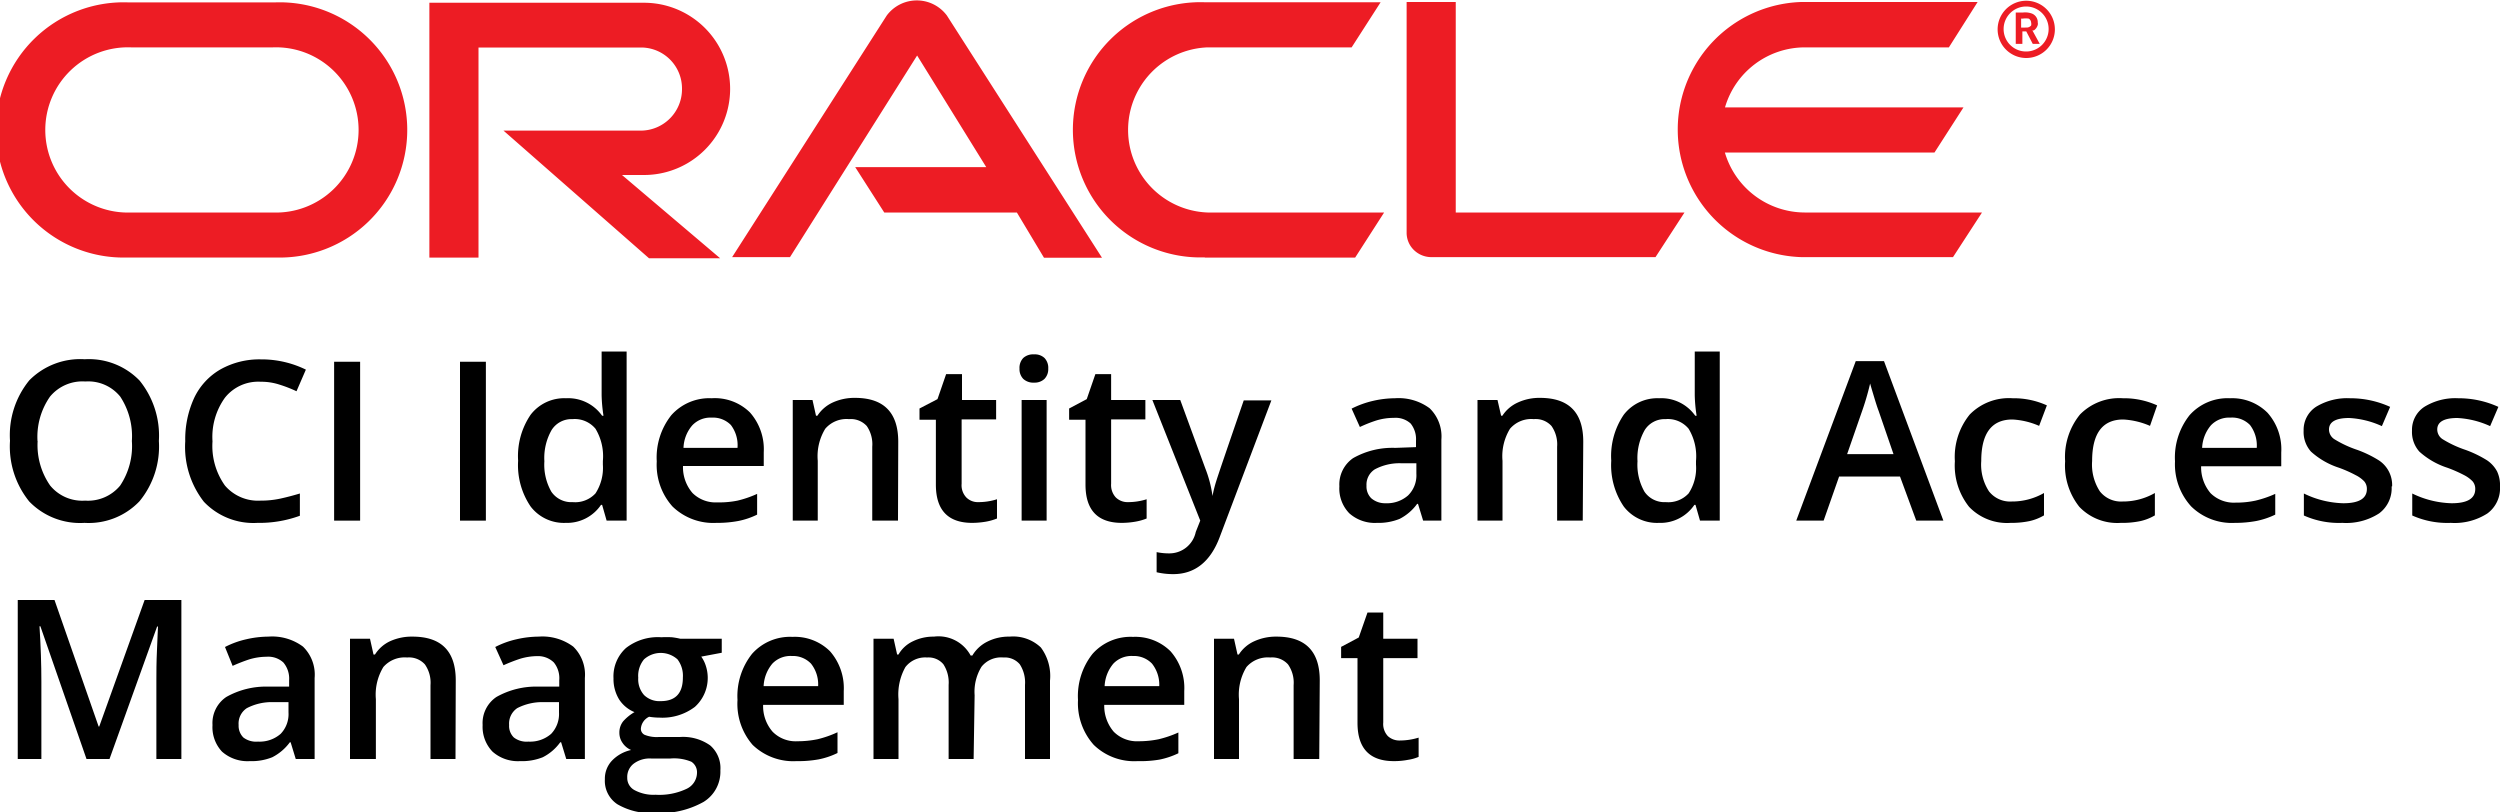
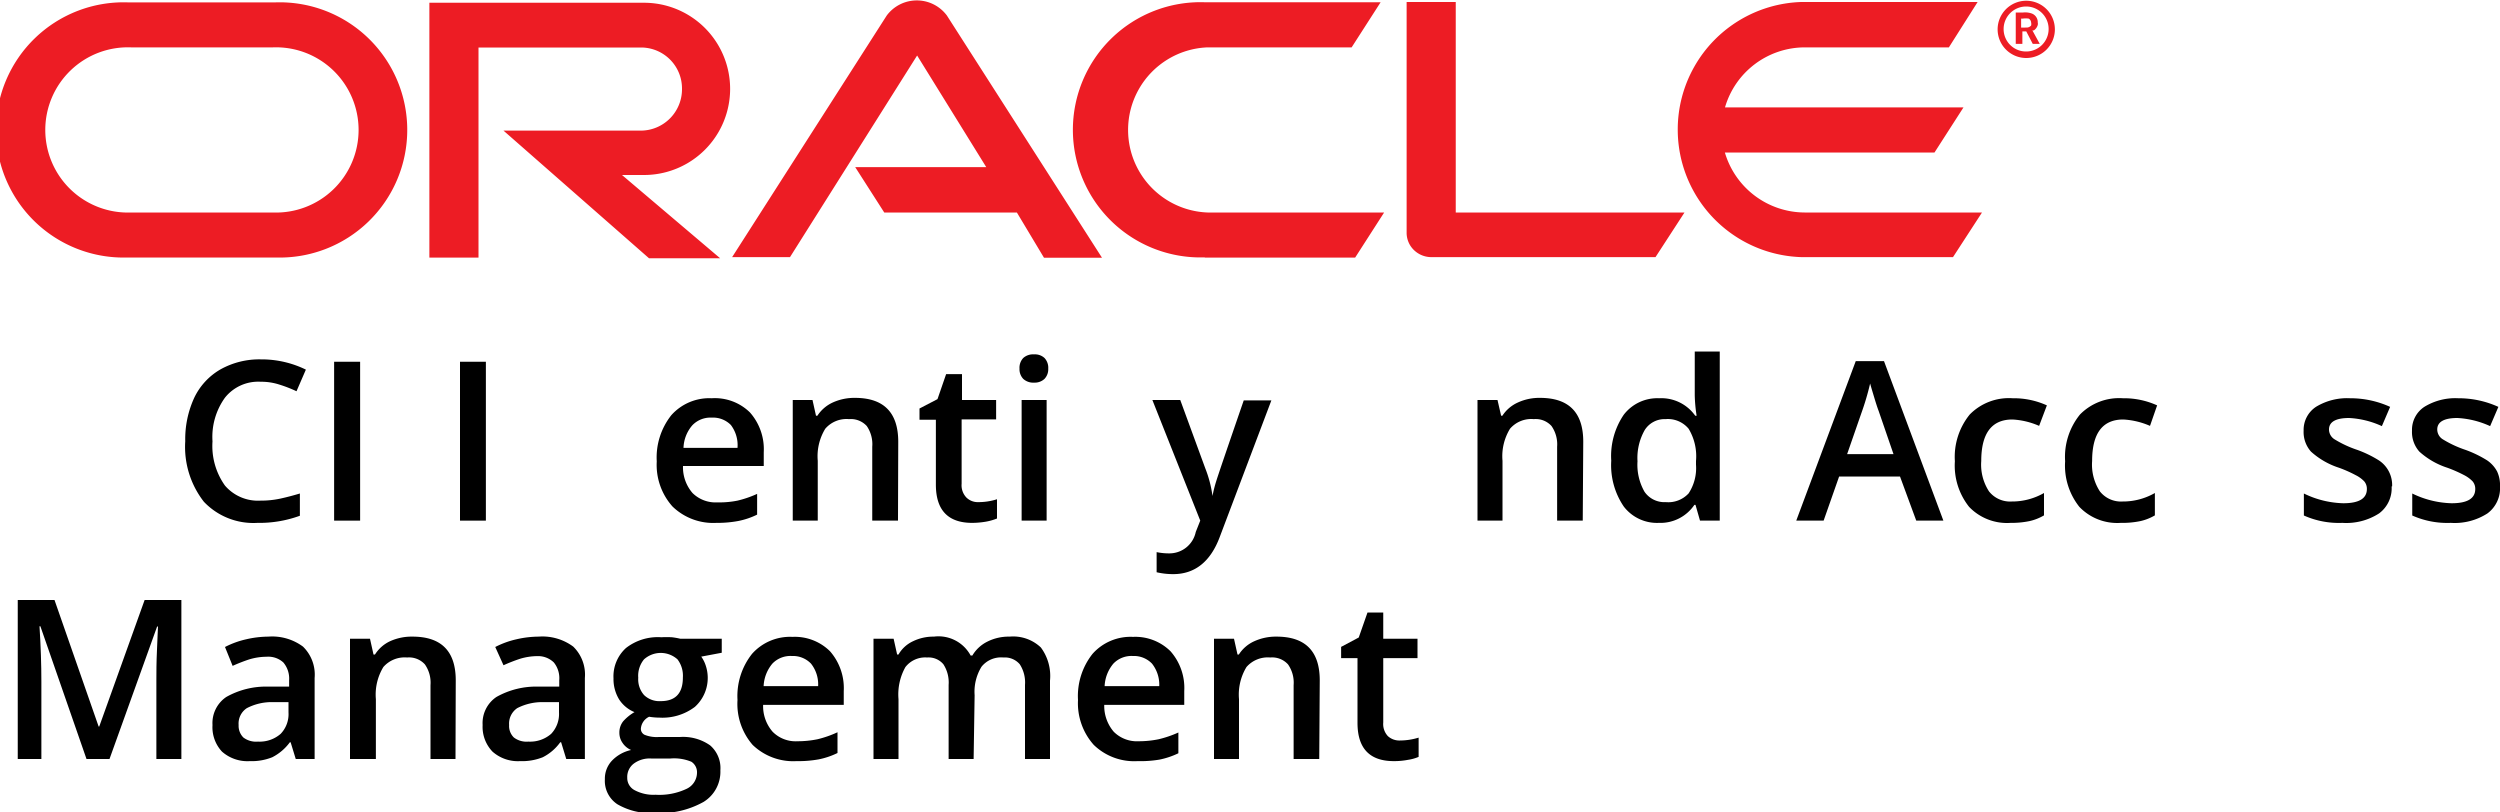
<svg xmlns="http://www.w3.org/2000/svg" id="design" viewBox="0 0 200 65">
  <defs>
    <style>.cls-1{fill:#ed1c24;}</style>
  </defs>
  <path class="cls-1" d="M68.41,13.37H78.9L73.37,4.44,63.2,20.57H58.57L70.94,1.24a3,3,0,0,1,4.81,0L88.16,20.62H83.52L81.35,17H70.74l-2.33-3.64ZM116.46,17V.16h-3.93V18.62a1.92,1.92,0,0,0,.56,1.36,2,2,0,0,0,1.45.59h17.9L134.76,17h-18.3ZM51.52,14a6.89,6.89,0,0,0,0-13.78H34.35V20.61h3.93V3.8h13a3.28,3.28,0,0,1,3.28,3.32,3.31,3.31,0,0,1-3.28,3.33h-11L51.92,20.66h5.69L49.76,14Zm-41.31,6.6a10.21,10.21,0,1,1,0-20.41H22.05a10.21,10.21,0,1,1,0,20.41ZM21.82,17a6.61,6.61,0,1,0,0-13.21H10.49a6.61,6.61,0,1,0,0,13.21Zm74.54,3.59a10.21,10.21,0,1,1,0-20.41h14.09l-2.32,3.61H96.6A6.61,6.61,0,0,0,96.6,17h14.13l-2.32,3.61h-12Zm48-3.59a6.68,6.68,0,0,1-6.37-4.8h16.77l2.32-3.61H138a6.66,6.66,0,0,1,6.38-4.8h11.53L158.21.16h-14.1a10.21,10.21,0,0,0,0,20.41h12.13L158.56,17h-14.2v0Z" />
  <path class="cls-1" d="M160.29,2.32a1.8,1.8,0,1,1,1.8,1.8,1.79,1.79,0,0,1-1.8-1.8Zm1.81,2.32a2.29,2.29,0,1,0-2.29-2.28,2.29,2.29,0,0,0,2.29,2.28ZM161.85,1a1.6,1.6,0,0,1,.69.08.74.74,0,0,1,.48.72.43.43,0,0,1,0,.2.78.78,0,0,1-.31.43s0,0-.12,0l.59,1.08h-.56l-.52-1h-.31v1h-.53V1Zm.2,1.2a.48.48,0,0,0,.44-.16.56.56,0,0,0,0-.24.39.39,0,0,0-.19-.31,1.55,1.55,0,0,0-.49,0h-.12v.72H162v0Z" />
-   <path d="M12.71,35.28a6.9,6.9,0,0,1-1.55,4.82,5.61,5.61,0,0,1-4.4,1.73,5.66,5.66,0,0,1-4.42-1.71A7,7,0,0,1,.8,35.26a6.93,6.93,0,0,1,1.55-4.84,5.74,5.74,0,0,1,4.43-1.68,5.64,5.64,0,0,1,4.39,1.71A7,7,0,0,1,12.71,35.28Zm-9.7,0a5.66,5.66,0,0,0,1,3.56,3.32,3.32,0,0,0,2.8,1.21,3.34,3.34,0,0,0,2.8-1.2,5.7,5.7,0,0,0,.94-3.57,5.76,5.76,0,0,0-.93-3.55,3.29,3.29,0,0,0-2.79-1.21A3.36,3.36,0,0,0,4,31.73,5.63,5.63,0,0,0,3,35.28Z" />
  <path d="M20.85,30.54A3.4,3.4,0,0,0,18,31.81a5.37,5.37,0,0,0-1,3.5,5.45,5.45,0,0,0,1,3.54,3.48,3.48,0,0,0,2.85,1.2,7.33,7.33,0,0,0,1.57-.16c.5-.11,1-.24,1.57-.41v1.78a9.41,9.41,0,0,1-3.39.57,5.46,5.46,0,0,1-4.29-1.69,7.13,7.13,0,0,1-1.49-4.84,7.92,7.92,0,0,1,.72-3.48,5.2,5.2,0,0,1,2.1-2.27,6.37,6.37,0,0,1,3.23-.8,8.06,8.06,0,0,1,3.6.82l-.75,1.73a10.4,10.4,0,0,0-1.36-.53A4.72,4.72,0,0,0,20.85,30.54Z" />
  <path d="M26.73,41.65V28.94h2.08V41.65Z" />
  <path d="M36.8,41.65V28.94h2.07V41.65Z" />
-   <path d="M45.26,41.83a3.35,3.35,0,0,1-2.81-1.31,5.88,5.88,0,0,1-1-3.66,5.88,5.88,0,0,1,1-3.68,3.38,3.38,0,0,1,2.83-1.32,3.32,3.32,0,0,1,2.89,1.4h.11a12,12,0,0,1-.15-1.64v-3.5h2V41.65h-1.6l-.36-1.26h-.09A3.28,3.28,0,0,1,45.26,41.83Zm.55-1.66a2.21,2.21,0,0,0,1.83-.7,3.76,3.76,0,0,0,.59-2.3v-.29a4.26,4.26,0,0,0-.59-2.58,2.16,2.16,0,0,0-1.85-.77,1.88,1.88,0,0,0-1.66.87,4.51,4.51,0,0,0-.58,2.5,4.36,4.36,0,0,0,.56,2.44A1.93,1.93,0,0,0,45.81,40.17Z" />
  <path d="M57.31,41.83a4.68,4.68,0,0,1-3.51-1.31,5,5,0,0,1-1.26-3.61,5.45,5.45,0,0,1,1.17-3.7,4.07,4.07,0,0,1,3.23-1.35A4,4,0,0,1,60,33a4.44,4.44,0,0,1,1.1,3.18v1.1H54.64a3.15,3.15,0,0,0,.76,2.16,2.62,2.62,0,0,0,2,.75A7.26,7.26,0,0,0,59,40.05a8.38,8.38,0,0,0,1.57-.54v1.66a6.12,6.12,0,0,1-1.51.51A9.13,9.13,0,0,1,57.31,41.83Zm-.37-8.42a2,2,0,0,0-1.56.62,2.91,2.91,0,0,0-.7,1.8H59A2.67,2.67,0,0,0,58.47,34,2,2,0,0,0,56.94,33.41Z" />
  <path d="M71.84,41.65H69.78V35.74a2.57,2.57,0,0,0-.44-1.66,1.73,1.73,0,0,0-1.42-.55,2.24,2.24,0,0,0-1.9.77,4.21,4.21,0,0,0-.6,2.56v4.79h-2V32H65l.28,1.26h.11a2.91,2.91,0,0,1,1.23-1.06,4.17,4.17,0,0,1,1.78-.37c2.3,0,3.46,1.17,3.46,3.52Z" />
  <path d="M78.26,40.17a4.88,4.88,0,0,0,1.5-.23v1.54a4.38,4.38,0,0,1-.87.25,6.74,6.74,0,0,1-1.11.1q-2.91,0-2.91-3.06V33.58H73.56v-.9L75,31.93l.69-2h1.27V32h2.73v1.55H76.93v5.15a1.42,1.42,0,0,0,.37,1.09A1.29,1.29,0,0,0,78.26,40.17Z" />
  <path d="M81.56,29.49a1.14,1.14,0,0,1,.3-.85,1.17,1.17,0,0,1,.86-.29,1.13,1.13,0,0,1,.84.29,1.14,1.14,0,0,1,.3.85,1.12,1.12,0,0,1-.3.82,1.14,1.14,0,0,1-.84.3,1.17,1.17,0,0,1-.86-.3A1.12,1.12,0,0,1,81.56,29.49Zm2.17,12.16h-2V32h2Z" />
-   <path d="M90.23,40.17a4.88,4.88,0,0,0,1.5-.23v1.54a4.31,4.31,0,0,1-.88.25,6.52,6.52,0,0,1-1.1.1q-2.91,0-2.91-3.06V33.58H85.53v-.9l1.41-.75.69-2h1.26V32h2.74v1.55H88.89v5.15a1.46,1.46,0,0,0,.37,1.09A1.33,1.33,0,0,0,90.23,40.17Z" />
  <path d="M92.19,32h2.23l2,5.46A9.44,9.44,0,0,1,97,39.68H97a10.26,10.26,0,0,1,.29-1.16q.21-.69,2.21-6.49h2.21l-4.12,10.9c-.74,2-2,3-3.73,3a5.83,5.83,0,0,1-1.33-.15V44.17a4.83,4.83,0,0,0,1.06.1,2.15,2.15,0,0,0,2.07-1.71l.36-.91Z" />
-   <path d="M113.85,41.65l-.41-1.34h-.07a3.94,3.94,0,0,1-1.4,1.2,4.48,4.48,0,0,1-1.81.32,3.07,3.07,0,0,1-2.22-.77,2.85,2.85,0,0,1-.79-2.16,2.56,2.56,0,0,1,1.1-2.25,6.38,6.38,0,0,1,3.37-.82l1.66-.06v-.51a2,2,0,0,0-.43-1.38,1.78,1.78,0,0,0-1.34-.45,4.72,4.72,0,0,0-1.41.21,10.82,10.82,0,0,0-1.31.52l-.66-1.47a7.53,7.53,0,0,1,1.71-.62,8,8,0,0,1,1.76-.21,4.18,4.18,0,0,1,2.77.8,3.14,3.14,0,0,1,.94,2.51v6.48Zm-3-1.39a2.56,2.56,0,0,0,1.79-.62,2.25,2.25,0,0,0,.67-1.74v-.84l-1.23,0a4.19,4.19,0,0,0-2.1.49,1.45,1.45,0,0,0-.66,1.31,1.32,1.32,0,0,0,.38,1A1.68,1.68,0,0,0,110.8,40.26Z" />
  <path d="M126.62,41.65h-2.05V35.74a2.57,2.57,0,0,0-.45-1.66,1.71,1.71,0,0,0-1.42-.55,2.24,2.24,0,0,0-1.9.77,4.21,4.21,0,0,0-.6,2.56v4.79h-2V32h1.6l.29,1.26h.1a2.88,2.88,0,0,1,1.24-1.06,4.1,4.1,0,0,1,1.77-.37q3.47,0,3.46,3.52Z" />
  <path d="M132.71,41.83a3.35,3.35,0,0,1-2.81-1.31,5.88,5.88,0,0,1-1-3.66,5.88,5.88,0,0,1,1-3.68,3.38,3.38,0,0,1,2.83-1.32,3.32,3.32,0,0,1,2.89,1.4h.11a12,12,0,0,1-.15-1.64v-3.5h2V41.65H136l-.36-1.26h-.09A3.28,3.28,0,0,1,132.71,41.83Zm.55-1.66a2.21,2.21,0,0,0,1.83-.7,3.69,3.69,0,0,0,.59-2.3v-.29a4.26,4.26,0,0,0-.59-2.58,2.16,2.16,0,0,0-1.85-.77,1.88,1.88,0,0,0-1.66.87,4.51,4.51,0,0,0-.58,2.5,4.36,4.36,0,0,0,.56,2.44A1.93,1.93,0,0,0,133.26,40.17Z" />
  <path d="M153.3,41.65,152,38.12h-4.87l-1.24,3.53h-2.19l4.76-12.76h2.26l4.75,12.76Zm-1.82-5.32-1.19-3.46c-.09-.23-.21-.6-.36-1.1s-.26-.86-.32-1.09a20.91,20.91,0,0,1-.69,2.34l-1.15,3.31Z" />
  <path d="M160.85,41.83a4.2,4.2,0,0,1-3.32-1.28,5.3,5.3,0,0,1-1.14-3.65,5.38,5.38,0,0,1,1.19-3.74,4.39,4.39,0,0,1,3.43-1.3,6.4,6.4,0,0,1,2.74.57l-.62,1.64a6.08,6.08,0,0,0-2.14-.51c-1.66,0-2.49,1.11-2.49,3.32a3.92,3.92,0,0,0,.62,2.43,2.15,2.15,0,0,0,1.82.81,5.13,5.13,0,0,0,2.58-.68v1.79a4,4,0,0,1-1.17.46A7.08,7.08,0,0,1,160.85,41.83Z" />
  <path d="M169.66,41.83a4.19,4.19,0,0,1-3.31-1.28,5.3,5.3,0,0,1-1.14-3.65,5.38,5.38,0,0,1,1.19-3.74,4.39,4.39,0,0,1,3.43-1.3,6.4,6.4,0,0,1,2.74.57L172,34.07a6.13,6.13,0,0,0-2.14-.51c-1.66,0-2.49,1.11-2.49,3.32a3.92,3.92,0,0,0,.62,2.43,2.15,2.15,0,0,0,1.82.81,5.13,5.13,0,0,0,2.58-.68v1.79a4,4,0,0,1-1.17.46A7.12,7.12,0,0,1,169.66,41.83Z" />
-   <path d="M178.8,41.83a4.65,4.65,0,0,1-3.5-1.31A5,5,0,0,1,174,36.91a5.45,5.45,0,0,1,1.17-3.7,4.07,4.07,0,0,1,3.23-1.35,4,4,0,0,1,3,1.16,4.39,4.39,0,0,1,1.1,3.18v1.1h-6.41a3.2,3.2,0,0,0,.76,2.16,2.65,2.65,0,0,0,2,.75,7.26,7.26,0,0,0,1.59-.16,8.71,8.71,0,0,0,1.58-.54v1.66a6.33,6.33,0,0,1-1.52.51A9.13,9.13,0,0,1,178.8,41.83Zm-.37-8.42a2,2,0,0,0-1.56.62,3,3,0,0,0-.7,1.8h4.37A2.72,2.72,0,0,0,180,34,2,2,0,0,0,178.43,33.41Z" />
  <path d="M191.33,38.91a2.5,2.5,0,0,1-1,2.16,4.84,4.84,0,0,1-2.94.76,6.86,6.86,0,0,1-3.08-.59V39.48a7.58,7.58,0,0,0,3.15.78q1.89,0,1.89-1.14a.92.92,0,0,0-.21-.61,2.46,2.46,0,0,0-.69-.5,10.08,10.08,0,0,0-1.33-.59,6.16,6.16,0,0,1-2.24-1.29,2.35,2.35,0,0,1-.59-1.67,2.21,2.21,0,0,1,1-1.92,4.79,4.79,0,0,1,2.71-.68,7.65,7.65,0,0,1,3.21.69l-.66,1.54a7.15,7.15,0,0,0-2.62-.65c-1.07,0-1.61.31-1.61.92a.93.93,0,0,0,.42.77,8.76,8.76,0,0,0,1.84.86,9,9,0,0,1,1.73.84,2.36,2.36,0,0,1,1.06,2.08Z" />
  <path d="M200,38.91a2.5,2.5,0,0,1-1,2.16,4.84,4.84,0,0,1-2.94.76,6.86,6.86,0,0,1-3.08-.59V39.48a7.58,7.58,0,0,0,3.15.78q1.89,0,1.89-1.14a.92.92,0,0,0-.21-.61,2.54,2.54,0,0,0-.68-.5,11,11,0,0,0-1.34-.59,6.16,6.16,0,0,1-2.24-1.29,2.35,2.35,0,0,1-.59-1.67,2.2,2.2,0,0,1,1-1.92,4.73,4.73,0,0,1,2.7-.68,7.65,7.65,0,0,1,3.21.69l-.66,1.54a7.15,7.15,0,0,0-2.62-.65c-1.07,0-1.61.31-1.61.92a.93.93,0,0,0,.42.77,8.76,8.76,0,0,0,1.84.86,9,9,0,0,1,1.73.84,2.48,2.48,0,0,1,.8.89A2.58,2.58,0,0,1,200,38.91Z" />
  <path d="M6.92,60.72,3.23,50.1H3.16q.15,2.37.15,4.44v6.18H1.42V48H4.36L7.89,58.12h.05L11.57,48h2.94V60.72h-2V54.43c0-.63,0-1.45.05-2.47s.06-1.63.08-1.84h-.07L8.76,60.72Z" />
  <path d="M23.66,60.72l-.41-1.34h-.06a4,4,0,0,1-1.41,1.2,4.41,4.41,0,0,1-1.8.31,3.07,3.07,0,0,1-2.22-.76A2.86,2.86,0,0,1,17,58a2.52,2.52,0,0,1,1.1-2.24,6.46,6.46,0,0,1,3.37-.83l1.66,0v-.51A2,2,0,0,0,22.67,53a1.78,1.78,0,0,0-1.34-.46,4.84,4.84,0,0,0-1.42.22,13.5,13.5,0,0,0-1.3.51L18,51.76a7.08,7.08,0,0,1,1.71-.62,8,8,0,0,1,1.76-.21,4.13,4.13,0,0,1,2.77.8,3.13,3.13,0,0,1,.93,2.51v6.48Zm-3-1.39a2.56,2.56,0,0,0,1.79-.62A2.27,2.27,0,0,0,23.08,57v-.83l-1.23,0a4.32,4.32,0,0,0-2.1.48A1.47,1.47,0,0,0,19.09,58a1.32,1.32,0,0,0,.38,1A1.68,1.68,0,0,0,20.62,59.33Z" />
  <path d="M36.44,60.72h-2V54.81a2.55,2.55,0,0,0-.45-1.66,1.71,1.71,0,0,0-1.42-.55,2.26,2.26,0,0,0-1.9.76,4.24,4.24,0,0,0-.6,2.57v4.79H28V51.1h1.6l.28,1.26H30A2.84,2.84,0,0,1,31.2,51.3,4.17,4.17,0,0,1,33,50.93q3.47,0,3.46,3.52Z" />
  <path d="M45.3,60.72l-.41-1.34h-.07a3.86,3.86,0,0,1-1.4,1.2,4.46,4.46,0,0,1-1.81.31,3.06,3.06,0,0,1-2.21-.76A2.86,2.86,0,0,1,38.61,58a2.52,2.52,0,0,1,1.1-2.24,6.46,6.46,0,0,1,3.37-.83l1.66,0v-.51A2,2,0,0,0,44.31,53,1.8,1.8,0,0,0,43,52.49a4.84,4.84,0,0,0-1.42.22,13.5,13.5,0,0,0-1.3.51l-.66-1.46a7.08,7.08,0,0,1,1.71-.62,8,8,0,0,1,1.76-.21,4.13,4.13,0,0,1,2.77.8,3.13,3.13,0,0,1,.93,2.51v6.48Zm-3-1.39a2.56,2.56,0,0,0,1.79-.62A2.3,2.3,0,0,0,44.72,57v-.83l-1.24,0a4.38,4.38,0,0,0-2.1.48A1.49,1.49,0,0,0,40.73,58a1.28,1.28,0,0,0,.38,1A1.68,1.68,0,0,0,42.26,59.33Z" />
  <path d="M57.74,51.1v1.12l-1.64.31a2.62,2.62,0,0,1,.37.75,3.12,3.12,0,0,1-.88,3.27,4.29,4.29,0,0,1-2.83.86,5.25,5.25,0,0,1-.83-.07,1.15,1.15,0,0,0-.66.95.53.53,0,0,0,.31.5,2.61,2.61,0,0,0,1.13.17h1.68a3.75,3.75,0,0,1,2.42.67,2.4,2.4,0,0,1,.82,2,2.83,2.83,0,0,1-1.34,2.52,7.12,7.12,0,0,1-3.9.89,5.32,5.32,0,0,1-3-.7,2.24,2.24,0,0,1-1-2,2.09,2.09,0,0,1,.57-1.49A3,3,0,0,1,50.49,60a1.54,1.54,0,0,1-.68-.56,1.39,1.39,0,0,1-.26-.81,1.43,1.43,0,0,1,.3-.92,3.62,3.62,0,0,1,.91-.74,2.67,2.67,0,0,1-1.22-1,3.12,3.12,0,0,1-.46-1.7,3.06,3.06,0,0,1,1-2.43,4.14,4.14,0,0,1,2.82-.86,8.4,8.4,0,0,1,.85,0,6,6,0,0,1,.68.12ZM50.18,62.22a1.1,1.1,0,0,0,.6,1,3.21,3.21,0,0,0,1.67.36,5.08,5.08,0,0,0,2.49-.48,1.44,1.44,0,0,0,.82-1.27,1,1,0,0,0-.45-.89,3.6,3.6,0,0,0-1.67-.26H52.09a2.13,2.13,0,0,0-1.39.41A1.34,1.34,0,0,0,50.18,62.22Zm.88-8a1.9,1.9,0,0,0,.47,1.39,1.76,1.76,0,0,0,1.33.48q1.77,0,1.77-1.89a2.16,2.16,0,0,0-.43-1.45,2,2,0,0,0-2.68,0A2.07,2.07,0,0,0,51.06,54.22Z" />
  <path d="M63.72,60.89a4.68,4.68,0,0,1-3.51-1.3A5,5,0,0,1,59,56a5.44,5.44,0,0,1,1.17-3.7,4.07,4.07,0,0,1,3.23-1.35,4,4,0,0,1,3,1.15,4.48,4.48,0,0,1,1.1,3.19v1.1H61.05a3.12,3.12,0,0,0,.76,2.15,2.59,2.59,0,0,0,2,.76,7.93,7.93,0,0,0,1.59-.16A8.38,8.38,0,0,0,67,58.58v1.66a6.12,6.12,0,0,1-1.51.51A9.19,9.19,0,0,1,63.72,60.89Zm-.37-8.41a2,2,0,0,0-1.56.61,3,3,0,0,0-.7,1.8h4.36a2.66,2.66,0,0,0-.57-1.8A2,2,0,0,0,63.35,52.48Z" />
  <path d="M77.89,60.72h-2V54.79a2.67,2.67,0,0,0-.42-1.65,1.54,1.54,0,0,0-1.3-.54,2,2,0,0,0-1.74.77,4.48,4.48,0,0,0-.55,2.56v4.79h-2V51.1h1.61l.28,1.26h.11a2.6,2.6,0,0,1,1.16-1.06,3.72,3.72,0,0,1,1.67-.37,2.92,2.92,0,0,1,2.94,1.51h.14a2.87,2.87,0,0,1,1.2-1.11,3.8,3.8,0,0,1,1.78-.4,3.21,3.21,0,0,1,2.5.87A3.82,3.82,0,0,1,84,54.45v6.27h-2V54.79a2.67,2.67,0,0,0-.42-1.65,1.57,1.57,0,0,0-1.31-.54,2,2,0,0,0-1.75.74,3.83,3.83,0,0,0-.55,2.28Z" />
  <path d="M91,60.89a4.64,4.64,0,0,1-3.5-1.3A5,5,0,0,1,86.24,56a5.44,5.44,0,0,1,1.17-3.7,4.07,4.07,0,0,1,3.23-1.35,4,4,0,0,1,3,1.15,4.44,4.44,0,0,1,1.1,3.19v1.1H88.34a3.17,3.17,0,0,0,.76,2.15,2.62,2.62,0,0,0,2,.76,7.93,7.93,0,0,0,1.59-.16,8.71,8.71,0,0,0,1.58-.54v1.66a6.33,6.33,0,0,1-1.52.51A9.19,9.19,0,0,1,91,60.89Zm-.37-8.41a2,2,0,0,0-1.56.61,3,3,0,0,0-.7,1.8h4.37a2.71,2.71,0,0,0-.58-1.8A2,2,0,0,0,90.64,52.48Z" />
  <path d="M105.54,60.72h-2.05V54.81a2.55,2.55,0,0,0-.45-1.66,1.71,1.71,0,0,0-1.42-.55,2.26,2.26,0,0,0-1.9.76,4.24,4.24,0,0,0-.6,2.57v4.79h-2V51.1h1.6L99,52.36h.11a2.84,2.84,0,0,1,1.23-1.06,4.17,4.17,0,0,1,1.78-.37q3.47,0,3.46,3.52Z" />
  <path d="M112,59.24a5.14,5.14,0,0,0,1.49-.23v1.54a3.56,3.56,0,0,1-.87.24,5.8,5.8,0,0,1-1.11.1q-2.91,0-2.91-3.06V52.65h-1.31v-.9l1.41-.75.7-2h1.26V51.1h2.74v1.55h-2.74V57.8a1.42,1.42,0,0,0,.37,1.09A1.36,1.36,0,0,0,112,59.24Z" />
</svg>